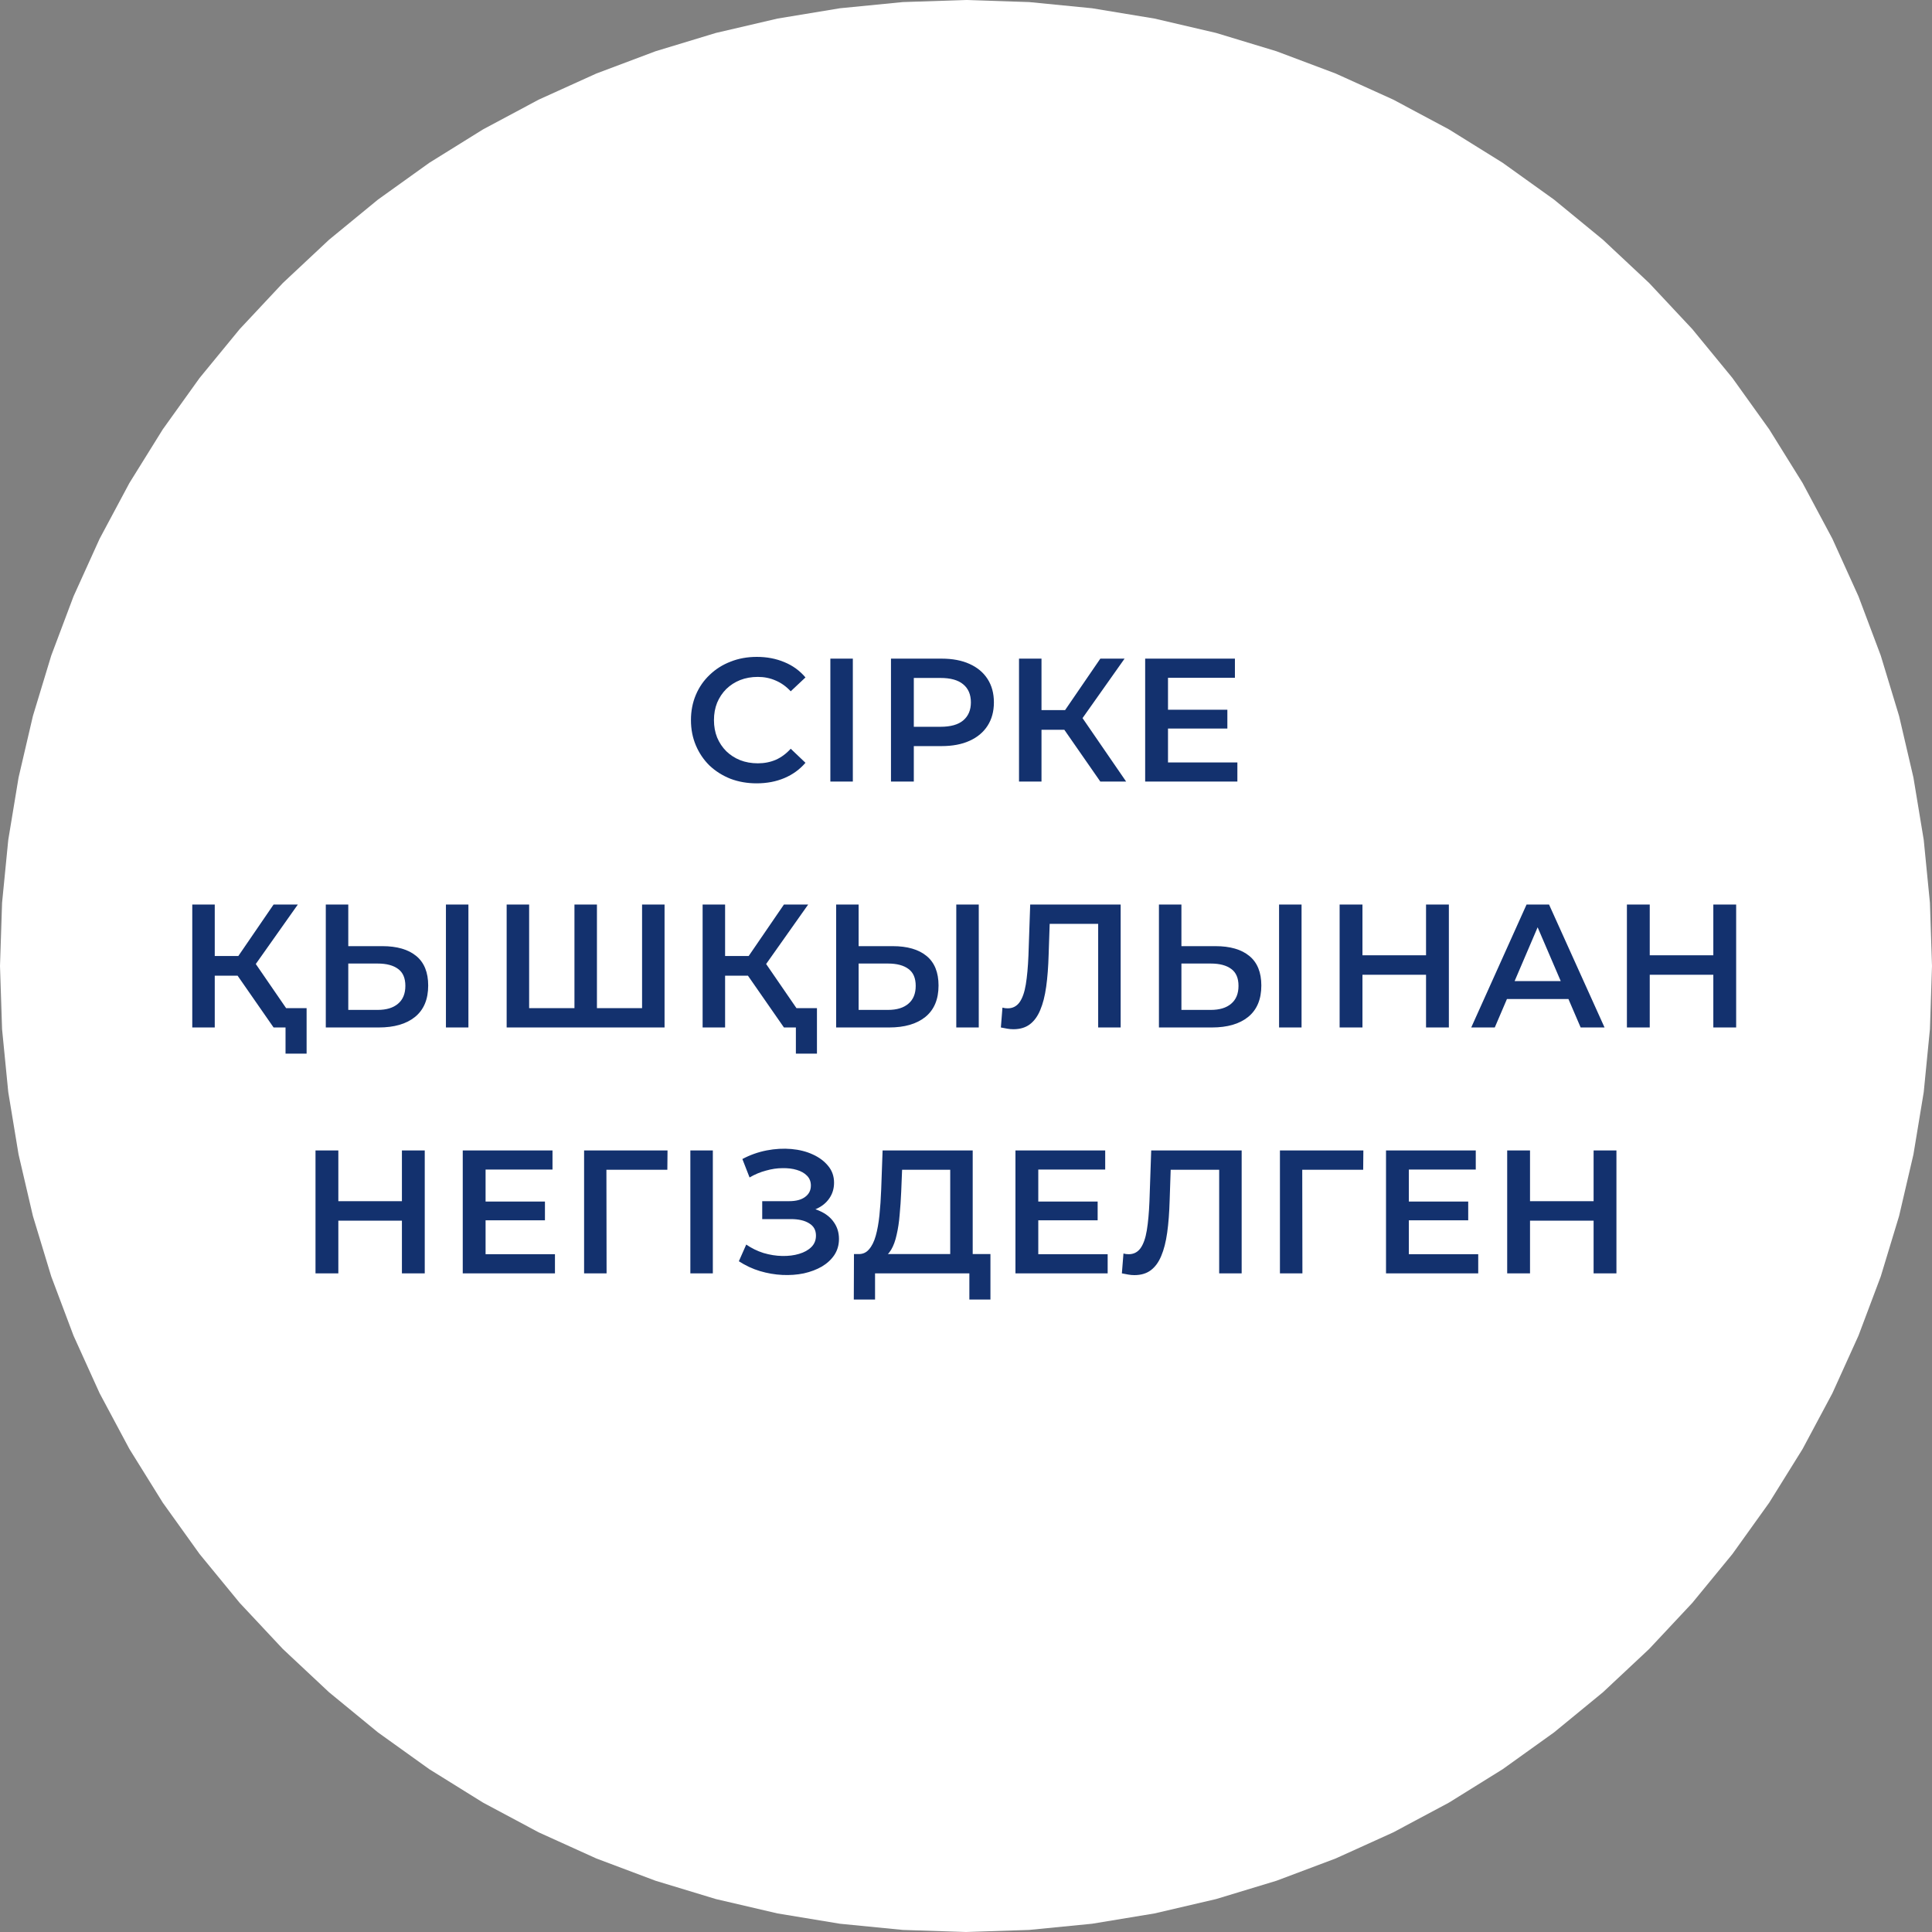
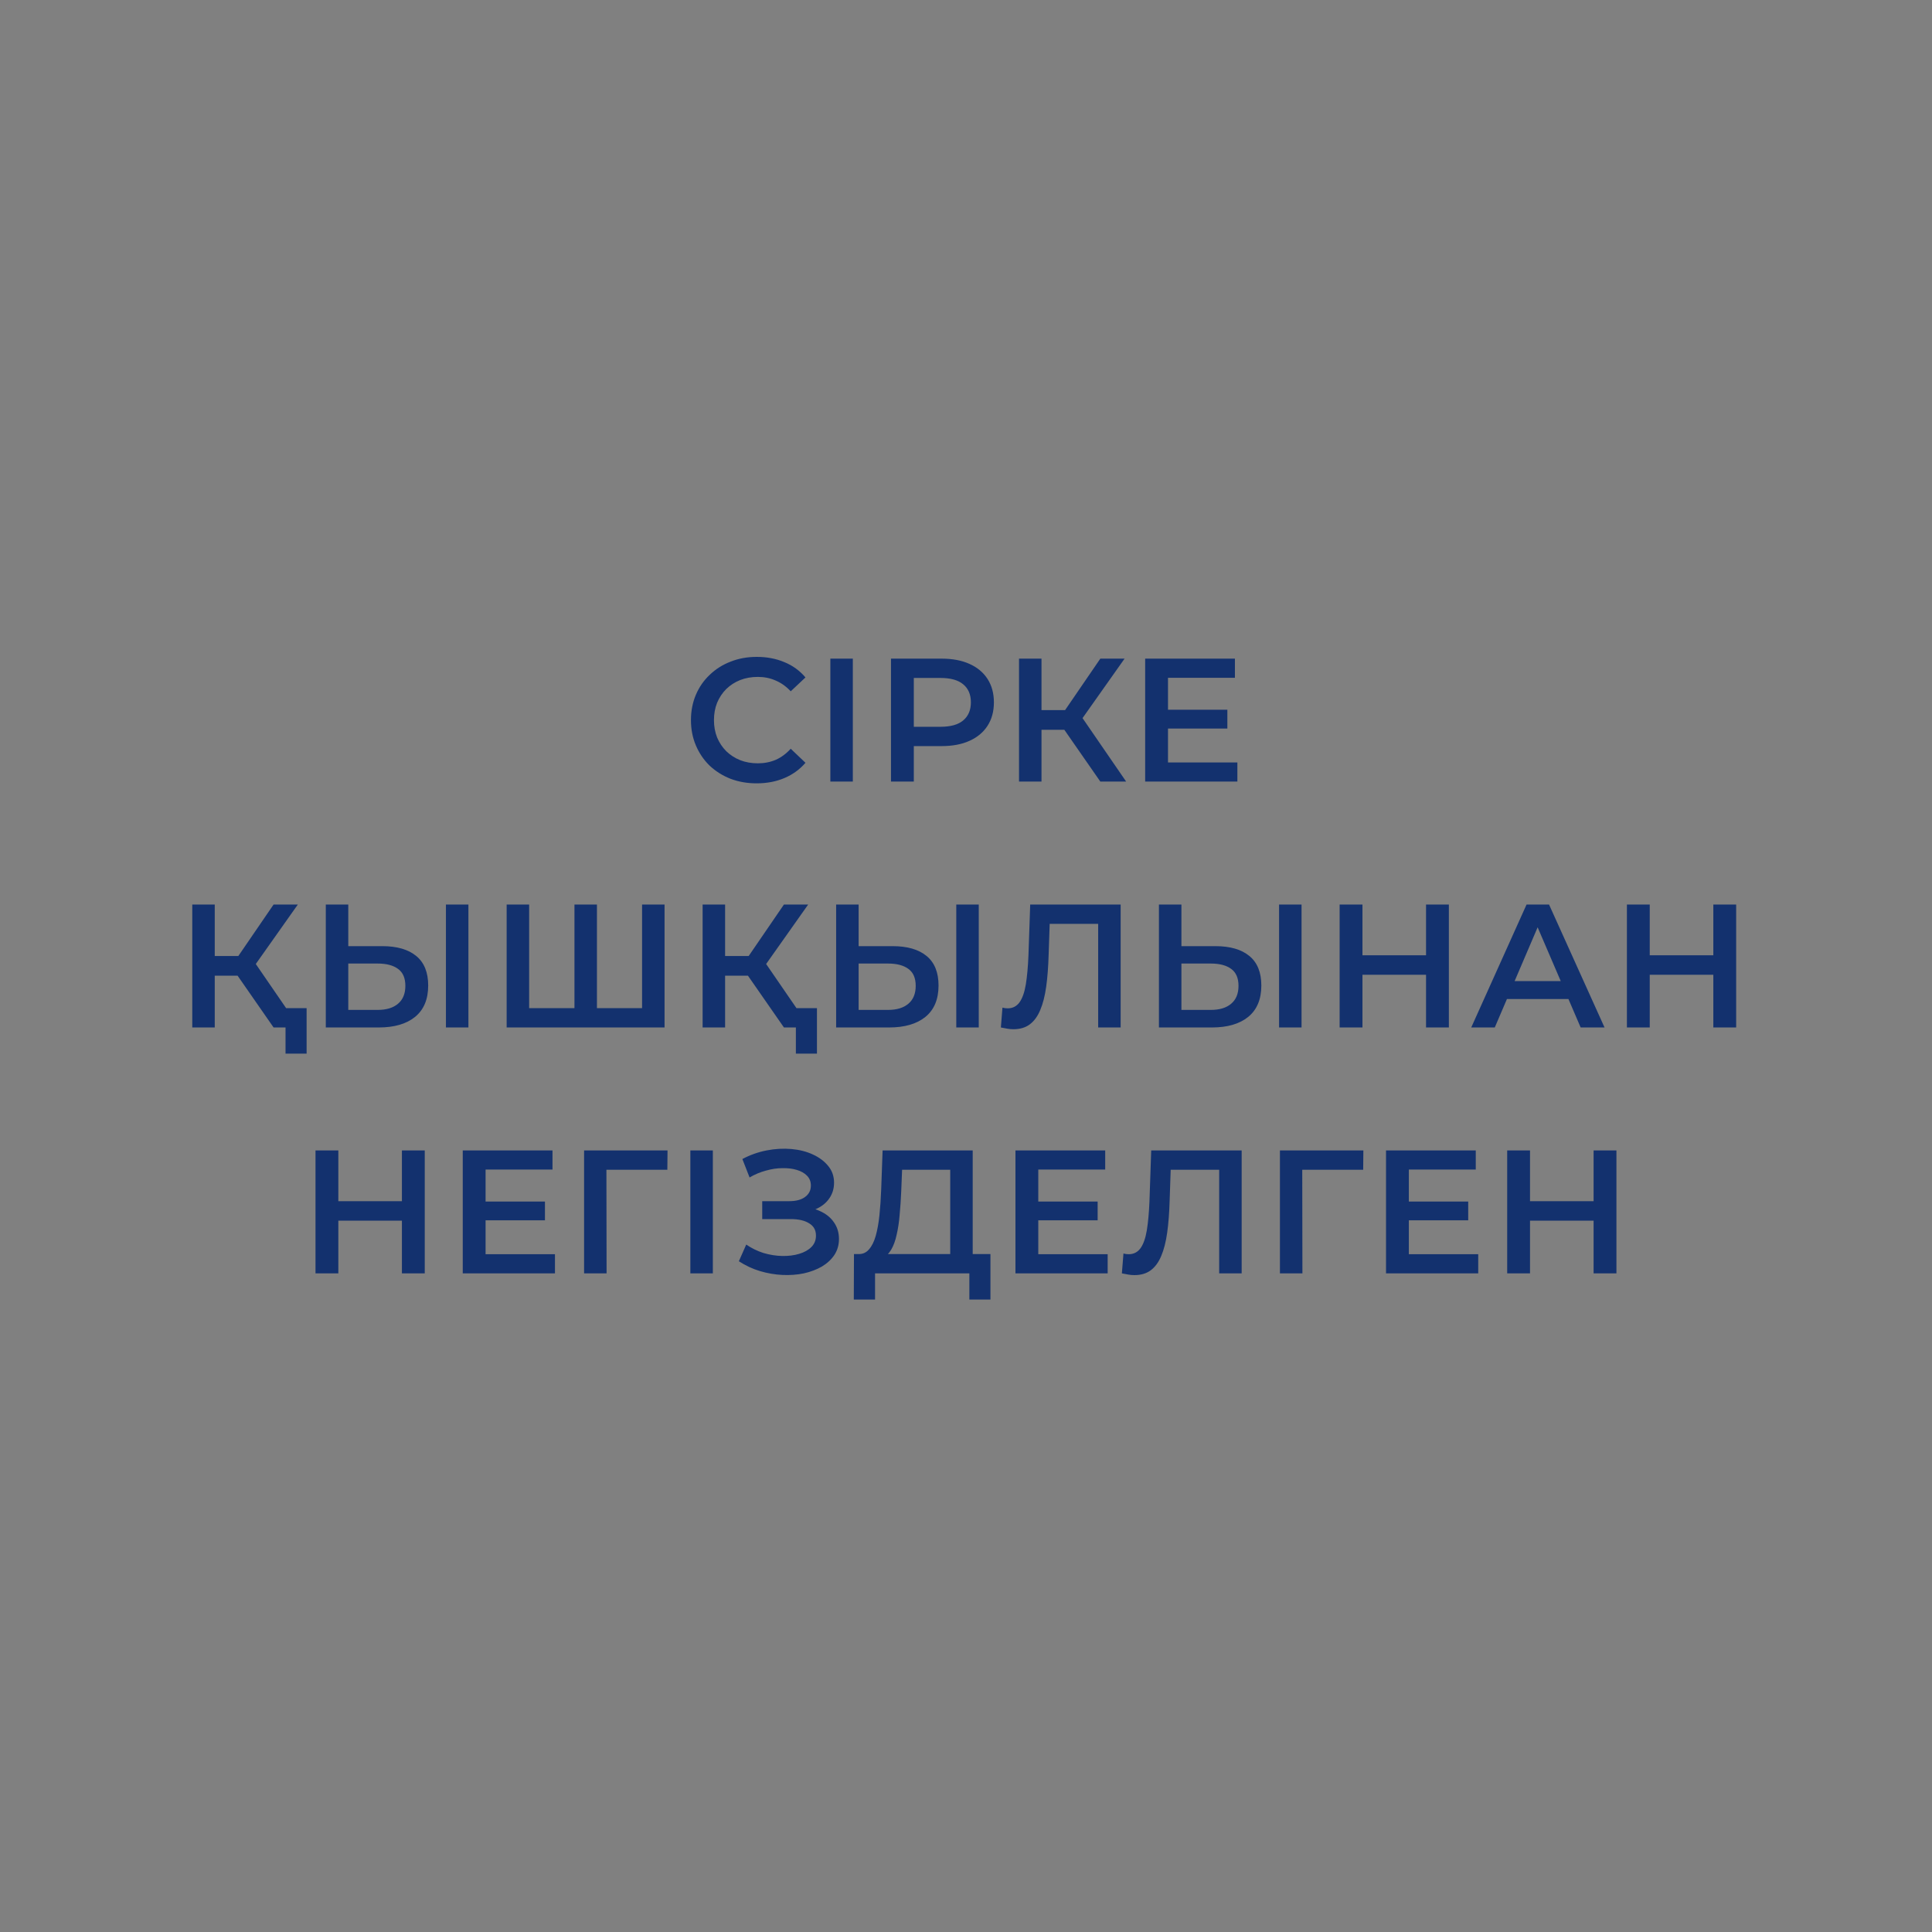
<svg xmlns="http://www.w3.org/2000/svg" width="220" height="220" viewBox="0 0 220 220" fill="none">
  <rect x="0" y="0" width="220" height="220" fill="#808080" stroke="none" />
-   <path d="M110 0L117.194 0.236L124.358 0.941L131.46 2.114L138.47 3.748L145.358 5.838L152.095 8.373L158.652 11.344L165 14.737L171.113 18.538L176.964 22.731L182.528 27.298L187.782 32.218L192.702 37.472L197.269 43.036L201.462 48.887L205.263 55L208.656 61.348L211.627 67.905L214.162 74.642L216.252 81.53L217.886 88.54L219.059 95.642L219.764 102.806L220 110L219.764 117.194L219.059 124.358L217.886 131.46L216.252 138.47L214.162 145.358L211.627 152.095L208.656 158.652L205.263 165L201.462 171.113L197.269 176.964L192.702 182.528L187.782 187.782L182.528 192.702L176.964 197.269L171.113 201.462L165 205.263L158.652 208.656L152.095 211.627L145.358 214.162L138.47 216.252L131.46 217.886L124.358 219.059L117.194 219.764L110 220L102.806 219.764L95.642 219.059L88.54 217.886L81.53 216.252L74.642 214.162L67.905 211.627L61.348 208.656L55 205.263L48.887 201.462L43.036 197.269L37.472 192.702L32.218 187.782L27.298 182.528L22.731 176.964L18.538 171.113L14.737 165L11.344 158.652L8.373 152.095L5.838 145.358L3.748 138.47L2.114 131.46L0.941 124.358L0.236 117.194L0 110L0.236 102.806L0.941 95.642L2.114 88.54L3.748 81.53L5.838 74.642L8.373 67.905L11.344 61.348L14.737 55L18.538 48.887L22.731 43.036L27.298 37.472L32.218 32.218L37.472 27.298L43.036 22.731L48.887 18.538L55 14.737L61.348 11.344L67.905 8.373L74.642 5.838L81.53 3.748L88.54 2.114L95.642 0.941L102.806 0.236L110 0Z" fill="white" />
  <path d="M86.16 89.2C85.093 89.2 84.1 89.027 83.18 88.68C82.273 88.32 81.48 87.82 80.8 87.18C80.133 86.527 79.613 85.76 79.24 84.88C78.866 84 78.68 83.04 78.68 82C78.68 80.96 78.866 80 79.24 79.12C79.613 78.24 80.14 77.48 80.82 76.84C81.5 76.187 82.293 75.687 83.2 75.34C84.106 74.98 85.1 74.8 86.18 74.8C87.326 74.8 88.373 75 89.32 75.4C90.266 75.787 91.066 76.367 91.72 77.14L90.04 78.72C89.533 78.173 88.966 77.767 88.34 77.5C87.713 77.22 87.033 77.08 86.3 77.08C85.566 77.08 84.893 77.2 84.28 77.44C83.68 77.68 83.153 78.02 82.7 78.46C82.26 78.9 81.913 79.42 81.66 80.02C81.42 80.62 81.3 81.28 81.3 82C81.3 82.72 81.42 83.38 81.66 83.98C81.913 84.58 82.26 85.1 82.7 85.54C83.153 85.98 83.68 86.32 84.28 86.56C84.893 86.8 85.566 86.92 86.3 86.92C87.033 86.92 87.713 86.787 88.34 86.52C88.966 86.24 89.533 85.82 90.04 85.26L91.72 86.86C91.066 87.62 90.266 88.2 89.32 88.6C88.373 89 87.32 89.2 86.16 89.2ZM94.554 89V75H97.114V89H94.554ZM101.457 89V75H107.217C108.457 75 109.517 75.2 110.397 75.6C111.291 76 111.977 76.573 112.457 77.32C112.937 78.067 113.177 78.953 113.177 79.98C113.177 81.007 112.937 81.893 112.457 82.64C111.977 83.387 111.291 83.96 110.397 84.36C109.517 84.76 108.457 84.96 107.217 84.96H102.897L104.057 83.74V89H101.457ZM104.057 84.02L102.897 82.76H107.097C108.244 82.76 109.104 82.52 109.677 82.04C110.264 81.547 110.557 80.86 110.557 79.98C110.557 79.087 110.264 78.4 109.677 77.92C109.104 77.44 108.244 77.2 107.097 77.2H102.897L104.057 75.92V84.02ZM125.297 89L120.557 82.18L122.657 80.88L128.237 89H125.297ZM116.037 89V75H118.597V89H116.037ZM117.817 83.1V80.86H122.537V83.1H117.817ZM122.897 82.3L120.517 81.98L125.297 75H128.057L122.897 82.3ZM132.802 80.82H139.762V82.96H132.802V80.82ZM133.002 86.82H140.902V89H130.402V75H140.622V77.18H133.002V86.82ZM31.154 117L26.414 110.18L28.514 108.88L34.094 117H31.154ZM21.894 117V103H24.454V117H21.894ZM23.674 111.1V108.86H28.394V111.1H23.674ZM28.754 110.3L26.374 109.98L31.154 103H33.914L28.754 110.3ZM32.514 119.98V116.36L33.134 117H31.154V114.8H34.914V119.98H32.514ZM43.539 107.74C45.205 107.74 46.492 108.113 47.399 108.86C48.305 109.607 48.759 110.727 48.759 112.22C48.759 113.793 48.259 114.987 47.259 115.8C46.272 116.6 44.892 117 43.119 117H37.099V103H39.659V107.74H43.539ZM42.999 115C43.999 115 44.772 114.767 45.319 114.3C45.879 113.833 46.159 113.153 46.159 112.26C46.159 111.38 45.885 110.74 45.339 110.34C44.792 109.927 44.012 109.72 42.999 109.72H39.659V115H42.999ZM50.779 117V103H53.339V117H50.779ZM65.994 114.8L65.414 115.44V103H67.974V115.44L67.354 114.8H73.734L73.114 115.44V103H75.674V117H57.694V103H60.254V115.44L59.654 114.8H65.994ZM89.268 117L84.528 110.18L86.628 108.88L92.208 117H89.268ZM80.008 117V103H82.568V117H80.008ZM81.788 111.1V108.86H86.508V111.1H81.788ZM86.868 110.3L84.488 109.98L89.268 103H92.028L86.868 110.3ZM90.628 119.98V116.36L91.248 117H89.268V114.8H93.028V119.98H90.628ZM101.653 107.74C103.319 107.74 104.606 108.113 105.513 108.86C106.419 109.607 106.873 110.727 106.873 112.22C106.873 113.793 106.373 114.987 105.373 115.8C104.386 116.6 103.006 117 101.233 117H95.213V103H97.773V107.74H101.653ZM101.113 115C102.113 115 102.886 114.767 103.433 114.3C103.993 113.833 104.273 113.153 104.273 112.26C104.273 111.38 103.999 110.74 103.453 110.34C102.906 109.927 102.126 109.72 101.113 109.72H97.773V115H101.113ZM108.893 117V103H111.453V117H108.893ZM115.391 117.2C115.165 117.2 114.938 117.18 114.711 117.14C114.485 117.1 114.238 117.053 113.971 117L114.151 114.74C114.338 114.793 114.538 114.82 114.751 114.82C115.311 114.82 115.758 114.593 116.091 114.14C116.425 113.673 116.665 112.993 116.811 112.1C116.958 111.207 117.058 110.107 117.111 108.8L117.311 103H127.611V117H125.051V104.56L125.651 105.2H118.991L119.551 104.54L119.411 108.7C119.371 110.087 119.278 111.307 119.131 112.36C118.985 113.413 118.758 114.3 118.451 115.02C118.158 115.727 117.765 116.267 117.271 116.64C116.778 117.013 116.151 117.2 115.391 117.2ZM138.41 107.74C140.077 107.74 141.363 108.113 142.27 108.86C143.177 109.607 143.63 110.727 143.63 112.22C143.63 113.793 143.13 114.987 142.13 115.8C141.143 116.6 139.763 117 137.99 117H131.97V103H134.53V107.74H138.41ZM137.87 115C138.87 115 139.643 114.767 140.19 114.3C140.75 113.833 141.03 113.153 141.03 112.26C141.03 111.38 140.757 110.74 140.21 110.34C139.663 109.927 138.883 109.72 137.87 109.72H134.53V115H137.87ZM145.65 117V103H148.21V117H145.65ZM162.385 103H164.985V117H162.385V103ZM155.145 117H152.545V103H155.145V117ZM162.585 111H154.925V108.78H162.585V111ZM167.532 117L173.832 103H176.392L182.712 117H179.992L174.572 104.38H175.612L170.212 117H167.532ZM170.432 113.76L171.132 111.72H178.692L179.392 113.76H170.432ZM195.099 103H197.699V117H195.099V103ZM187.859 117H185.259V103H187.859V117ZM195.299 111H187.639V108.78H195.299V111ZM45.767 131H48.367V145H45.767V131ZM38.527 145H35.927V131H38.527V145ZM45.967 139H38.307V136.78H45.967V139ZM55.094 136.82H62.054V138.96H55.094V136.82ZM55.294 142.82H63.194V145H52.694V131H62.914V133.18H55.294V142.82ZM66.512 145V131H76.012L75.992 133.2H68.452L69.052 132.58L69.072 145H66.512ZM78.612 145V131H81.172V145H78.612ZM84.135 143.62L84.975 141.72C85.575 142.133 86.228 142.453 86.935 142.68C87.655 142.893 88.368 143.007 89.075 143.02C89.782 143.033 90.422 142.953 90.995 142.78C91.582 142.607 92.048 142.347 92.395 142C92.742 141.653 92.915 141.22 92.915 140.7C92.915 140.073 92.655 139.607 92.135 139.3C91.628 138.98 90.935 138.82 90.055 138.82H86.795V136.78H89.855C90.642 136.78 91.248 136.62 91.675 136.3C92.115 135.98 92.335 135.547 92.335 135C92.335 134.547 92.188 134.173 91.895 133.88C91.615 133.587 91.228 133.367 90.735 133.22C90.255 133.073 89.708 133.007 89.095 133.02C88.495 133.02 87.868 133.113 87.215 133.3C86.562 133.473 85.942 133.733 85.355 134.08L84.535 131.98C85.415 131.513 86.335 131.187 87.295 131C88.268 130.813 89.208 130.76 90.115 130.84C91.022 130.92 91.835 131.127 92.555 131.46C93.288 131.793 93.875 132.233 94.315 132.78C94.755 133.313 94.975 133.947 94.975 134.68C94.975 135.347 94.795 135.94 94.435 136.46C94.088 136.967 93.608 137.36 92.995 137.64C92.382 137.92 91.668 138.06 90.855 138.06L90.955 137.42C91.875 137.42 92.675 137.58 93.355 137.9C94.048 138.207 94.582 138.633 94.955 139.18C95.342 139.727 95.535 140.36 95.535 141.08C95.535 141.76 95.362 142.367 95.015 142.9C94.668 143.42 94.195 143.86 93.595 144.22C92.995 144.567 92.308 144.827 91.535 145C90.762 145.16 89.948 145.22 89.095 145.18C88.242 145.14 87.388 144.993 86.535 144.74C85.695 144.487 84.895 144.113 84.135 143.62ZM108.203 143.8V133.2H102.723L102.623 135.68C102.583 136.613 102.523 137.5 102.443 138.34C102.377 139.167 102.263 139.92 102.103 140.6C101.957 141.28 101.75 141.847 101.483 142.3C101.217 142.753 100.89 143.053 100.503 143.2L97.703 142.8C98.21 142.827 98.623 142.653 98.943 142.28C99.277 141.907 99.537 141.387 99.723 140.72C99.91 140.053 100.05 139.273 100.143 138.38C100.237 137.473 100.303 136.493 100.343 135.44L100.503 131H110.763V143.8H108.203ZM97.223 147.98L97.243 142.8H112.783V147.98H110.383V145H99.643V147.98H97.223ZM118.031 136.82H124.991V138.96H118.031V136.82ZM118.231 142.82H126.131V145H115.631V131H125.851V133.18H118.231V142.82ZM129.17 145.2C128.943 145.2 128.717 145.18 128.49 145.14C128.263 145.1 128.017 145.053 127.75 145L127.93 142.74C128.117 142.793 128.317 142.82 128.53 142.82C129.09 142.82 129.537 142.593 129.87 142.14C130.203 141.673 130.443 140.993 130.59 140.1C130.737 139.207 130.837 138.107 130.89 136.8L131.09 131H141.39V145H138.83V132.56L139.43 133.2H132.77L133.33 132.54L133.19 136.7C133.15 138.087 133.057 139.307 132.91 140.36C132.763 141.413 132.537 142.3 132.23 143.02C131.937 143.727 131.543 144.267 131.05 144.64C130.557 145.013 129.93 145.2 129.17 145.2ZM145.748 145V131H155.248L155.228 133.2H147.688L148.288 132.58L148.308 145H145.748ZM160.228 136.82H167.188V138.96H160.228V136.82ZM160.428 142.82H168.328V145H157.828V131H168.048V133.18H160.428V142.82ZM181.466 131H184.066V145H181.466V131ZM174.226 145H171.626V131H174.226V145ZM181.666 139H174.006V136.78H181.666V139Z" fill="#13316E" />
</svg>